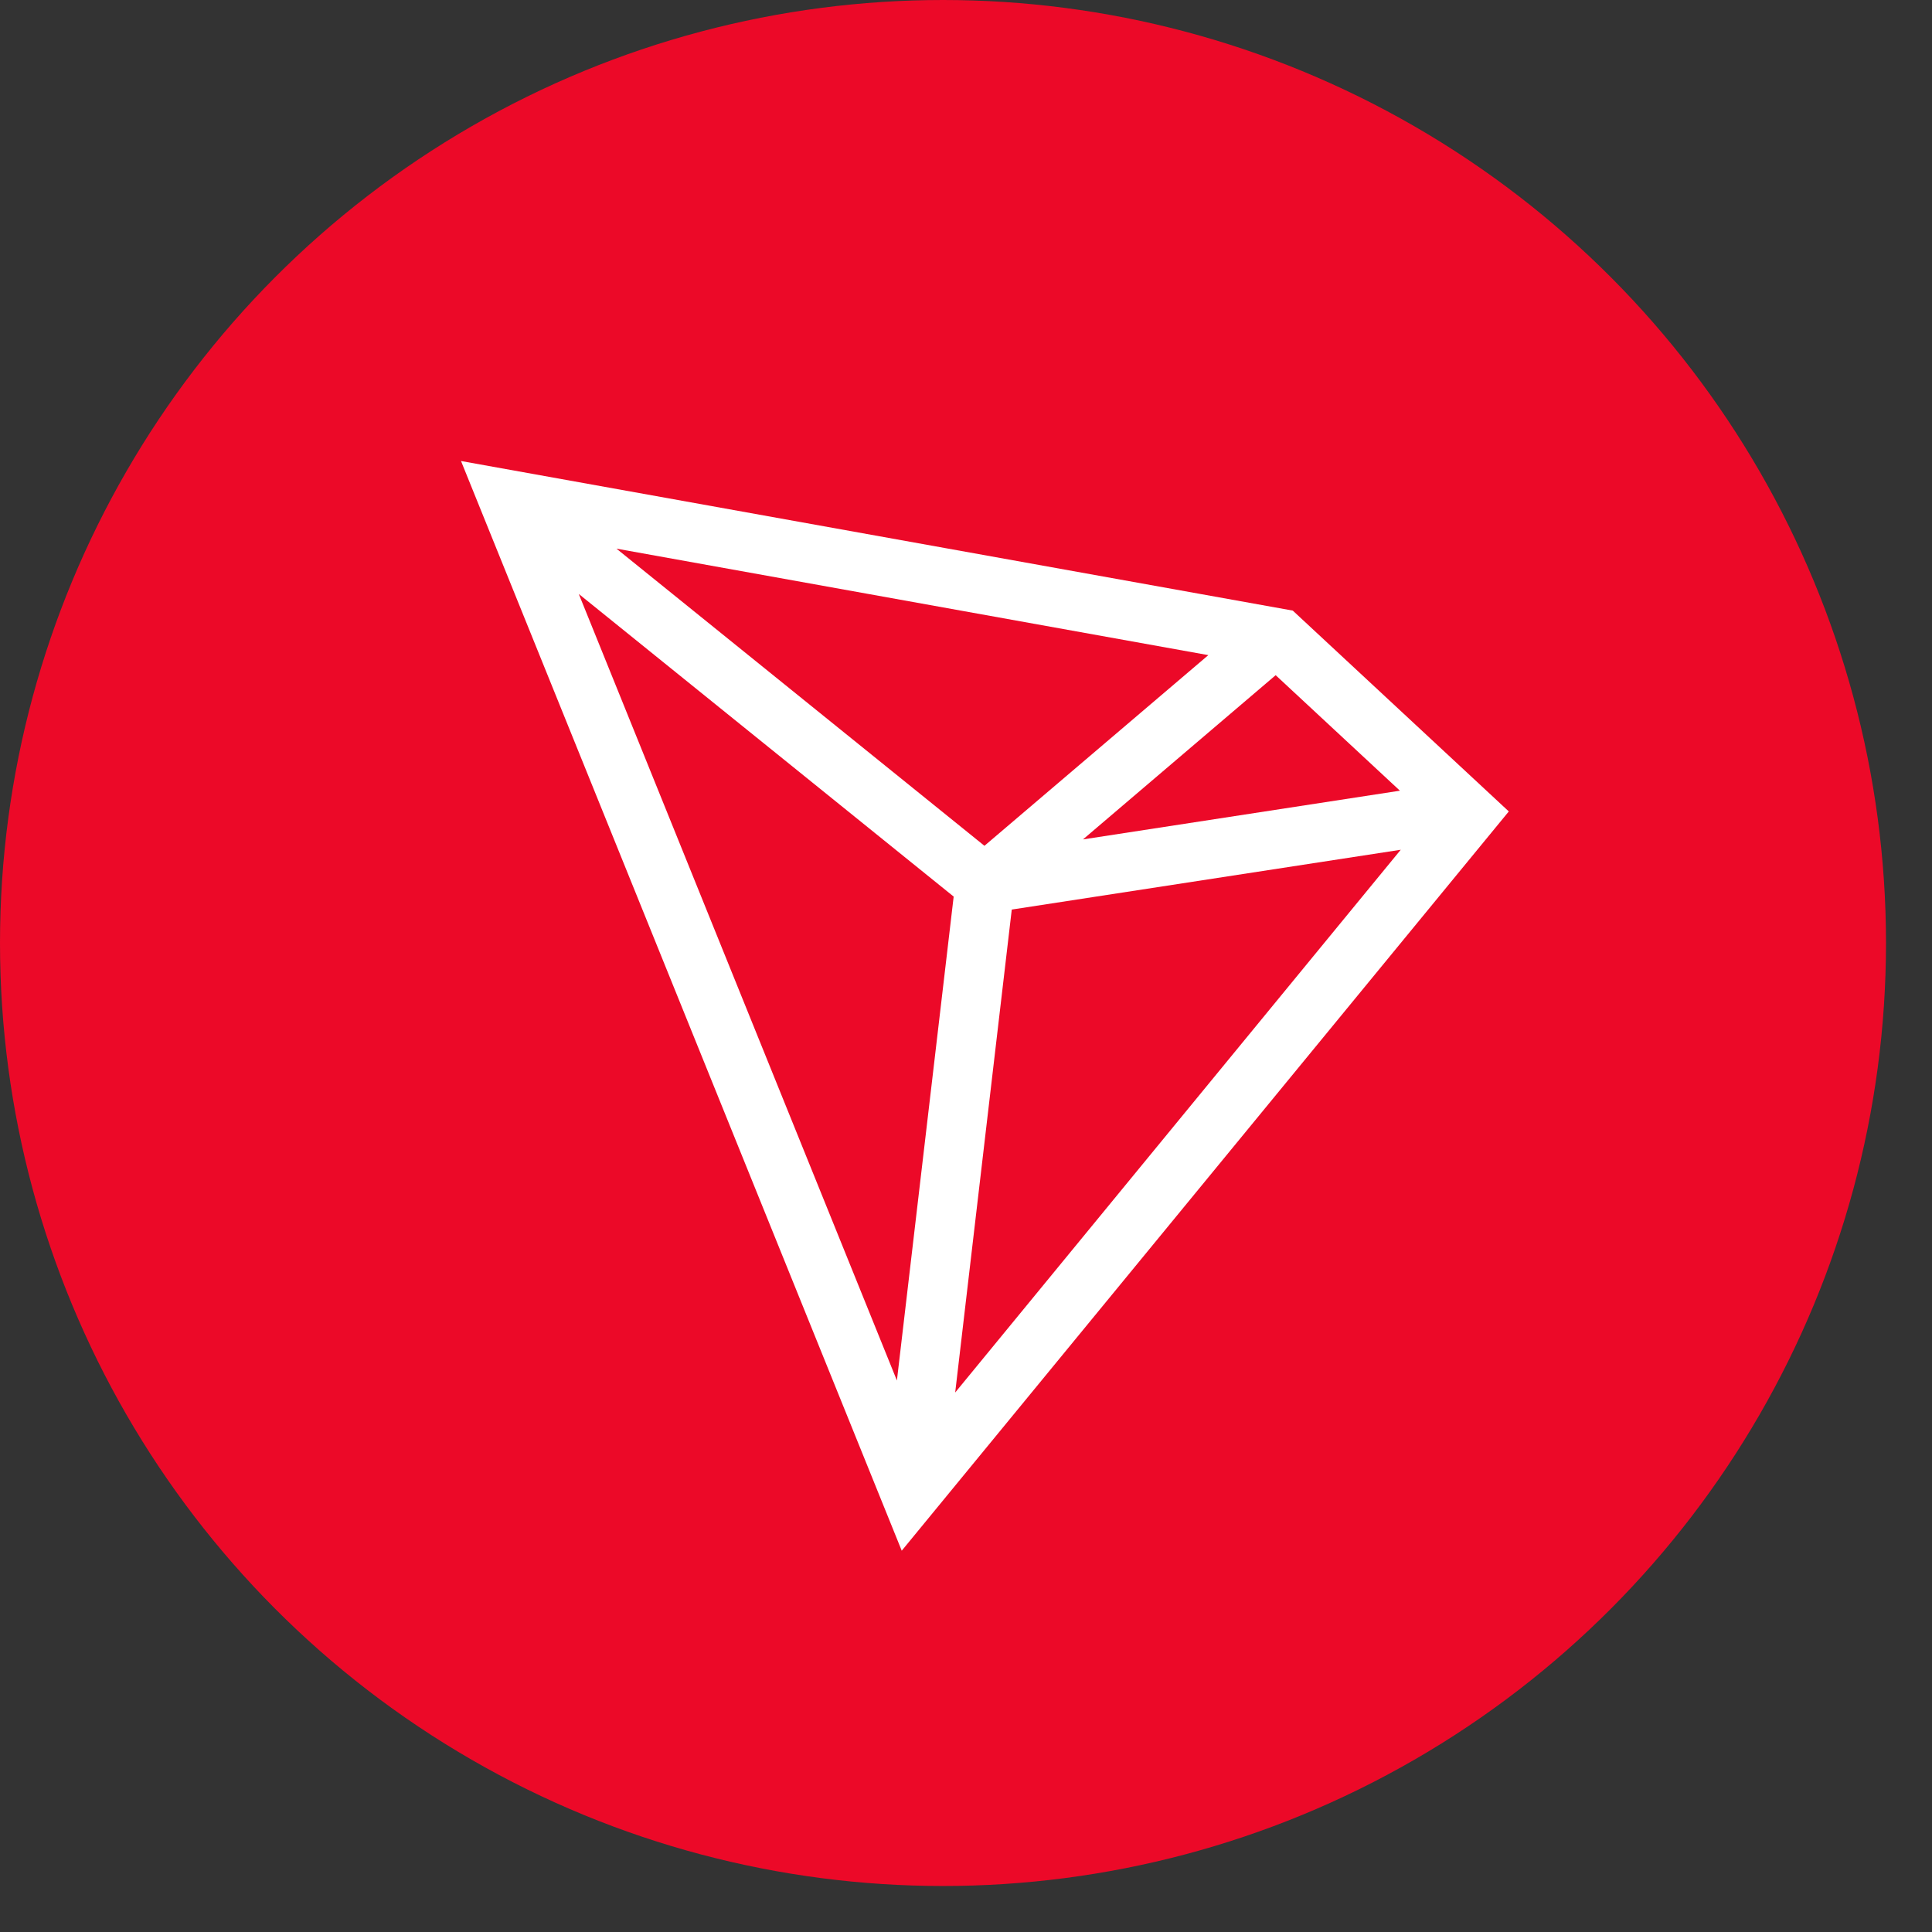
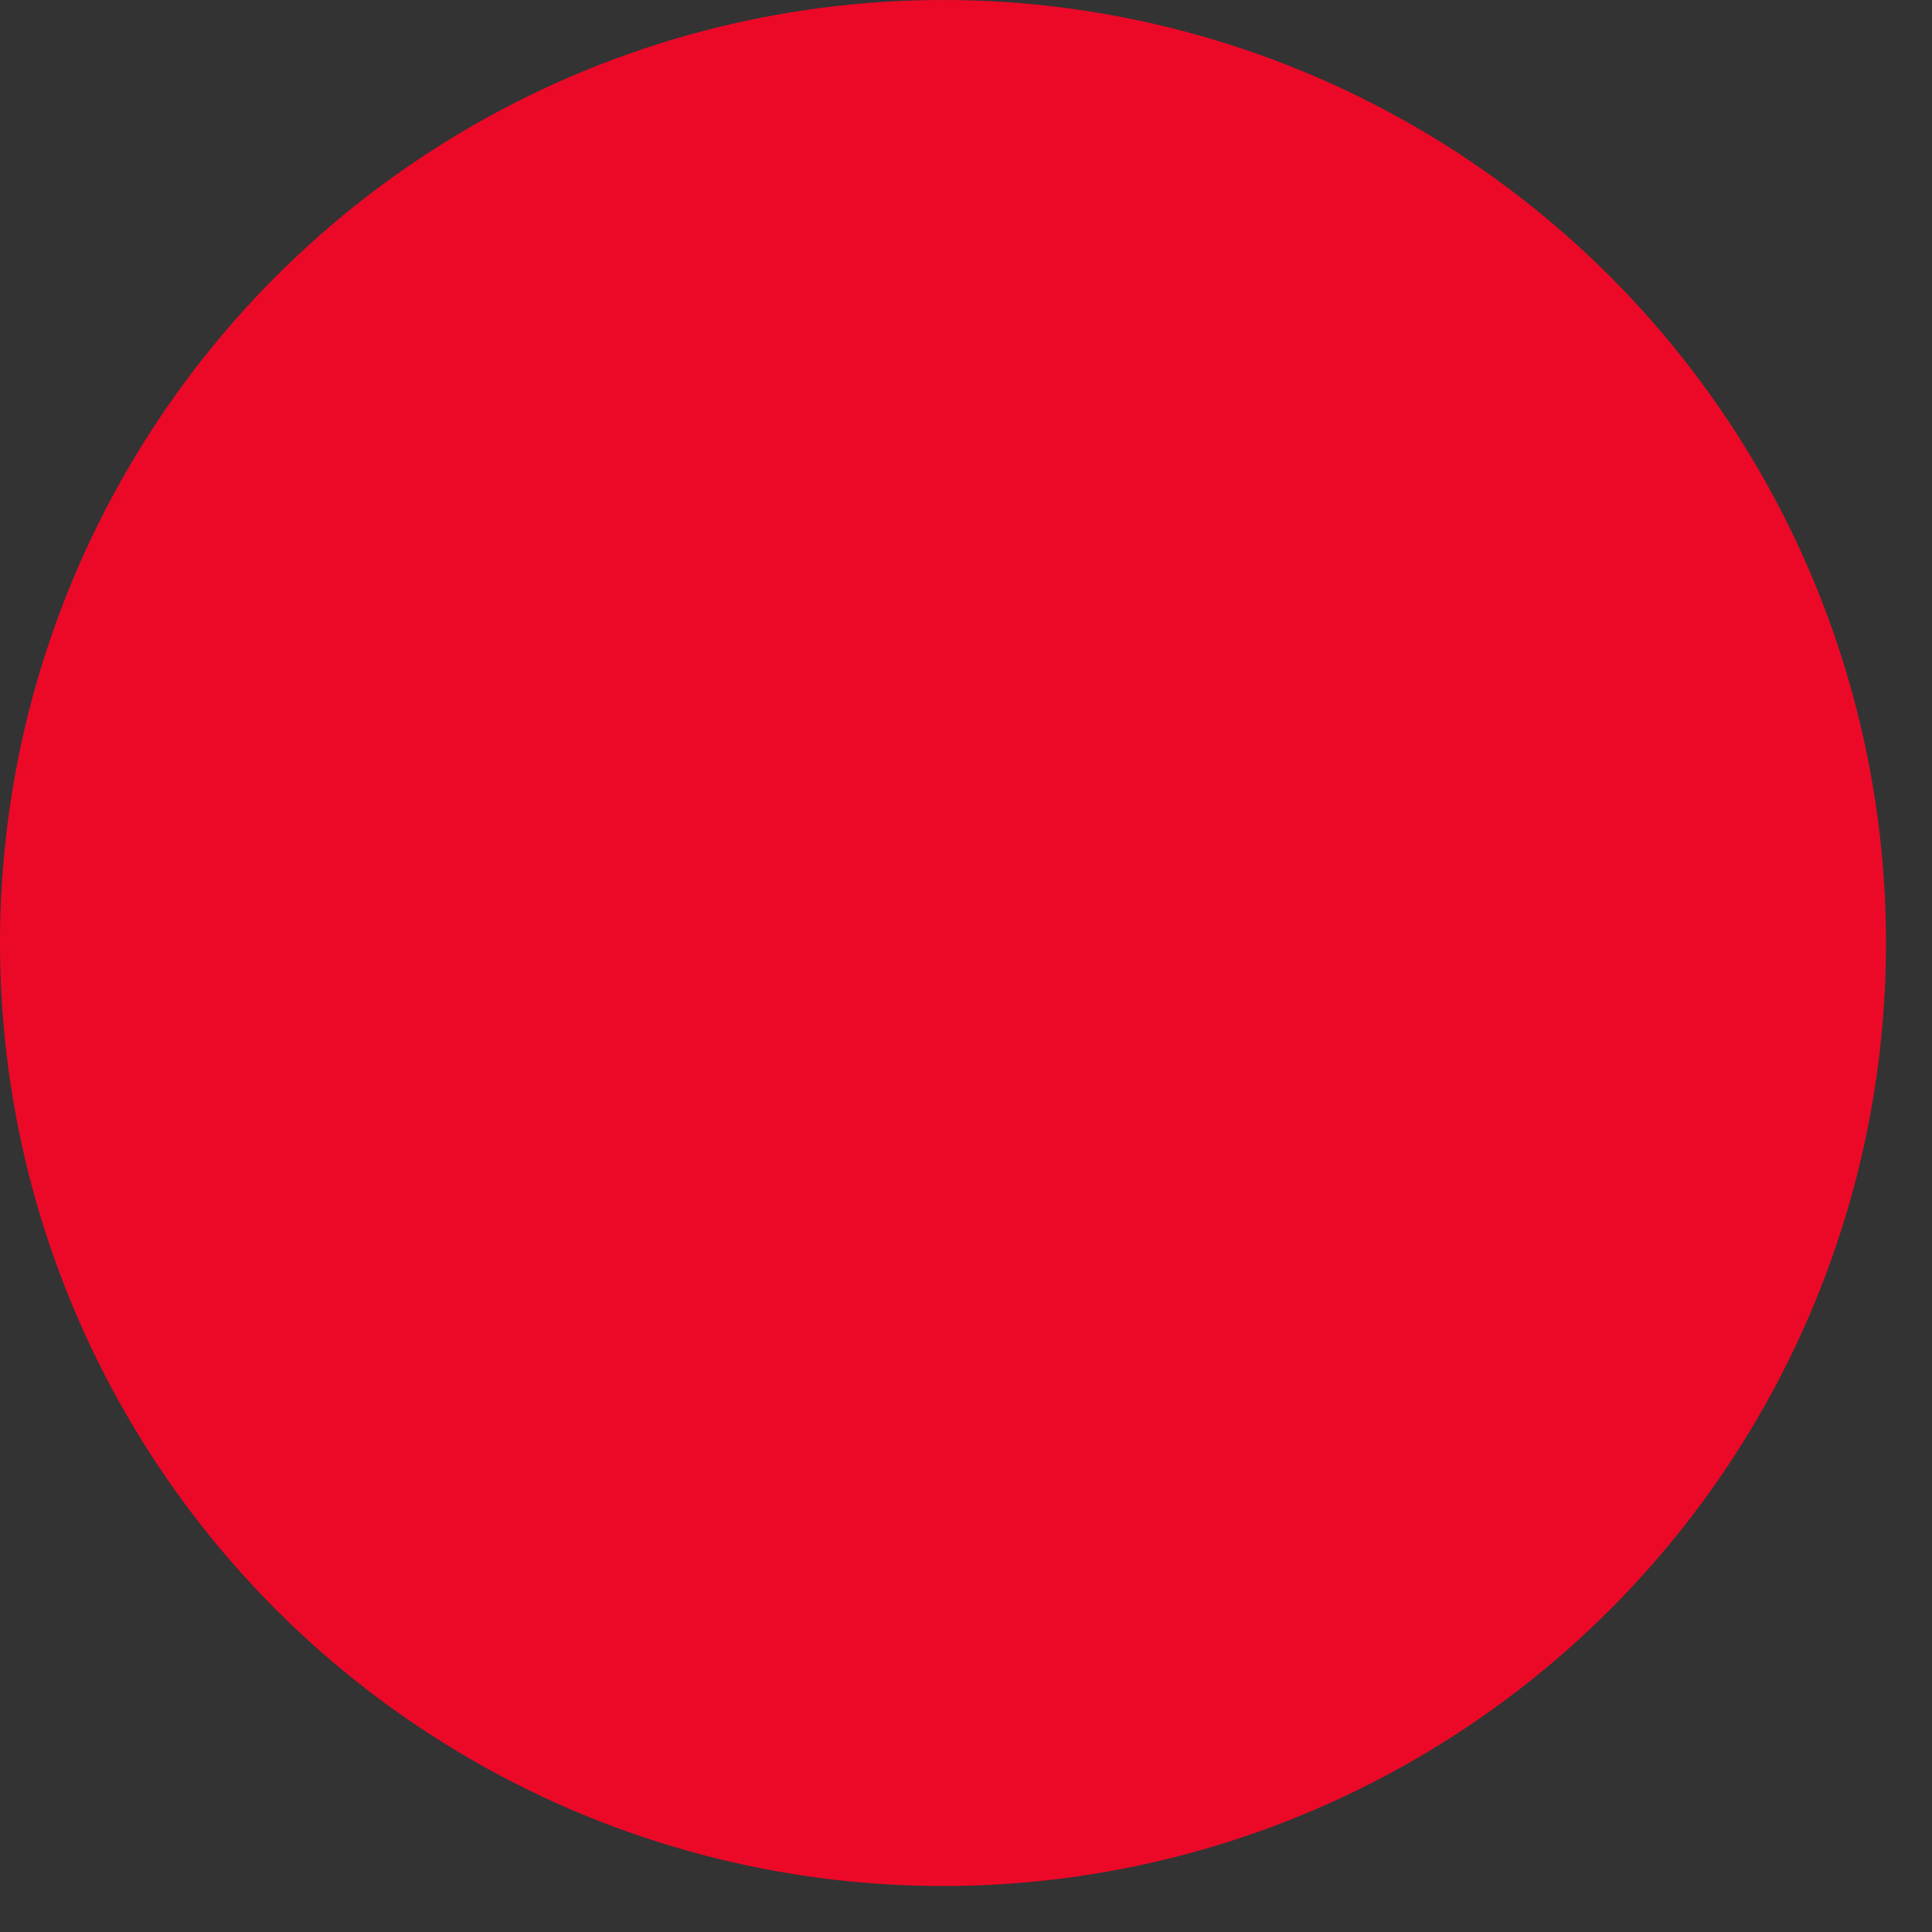
<svg xmlns="http://www.w3.org/2000/svg" width="50px" height="50px" viewBox="0 0 42 42" version="1.1">
  <rect x="0" y="0" width="42" height="42" fill="#333333" stroke="none" />
  <circle cx="20.5" cy="20.5" r="20.5" fill="#EC0928" />
-   <path d="M28.104 13.274L10.022 10.022L19.603 33.711L32.8 17.64L28.104 13.274ZM21.401 18.387L13.401 11.927L26.268 14.242L21.401 18.387ZM20.732 19.491L19.498 30.011L12.582 12.912L20.732 19.491ZM21.995 19.773L30.451 18.473L20.765 30.272L21.995 19.773ZM30.433 17.189L23.543 18.248L27.732 14.678L30.433 17.189Z" fill="white" />
</svg>